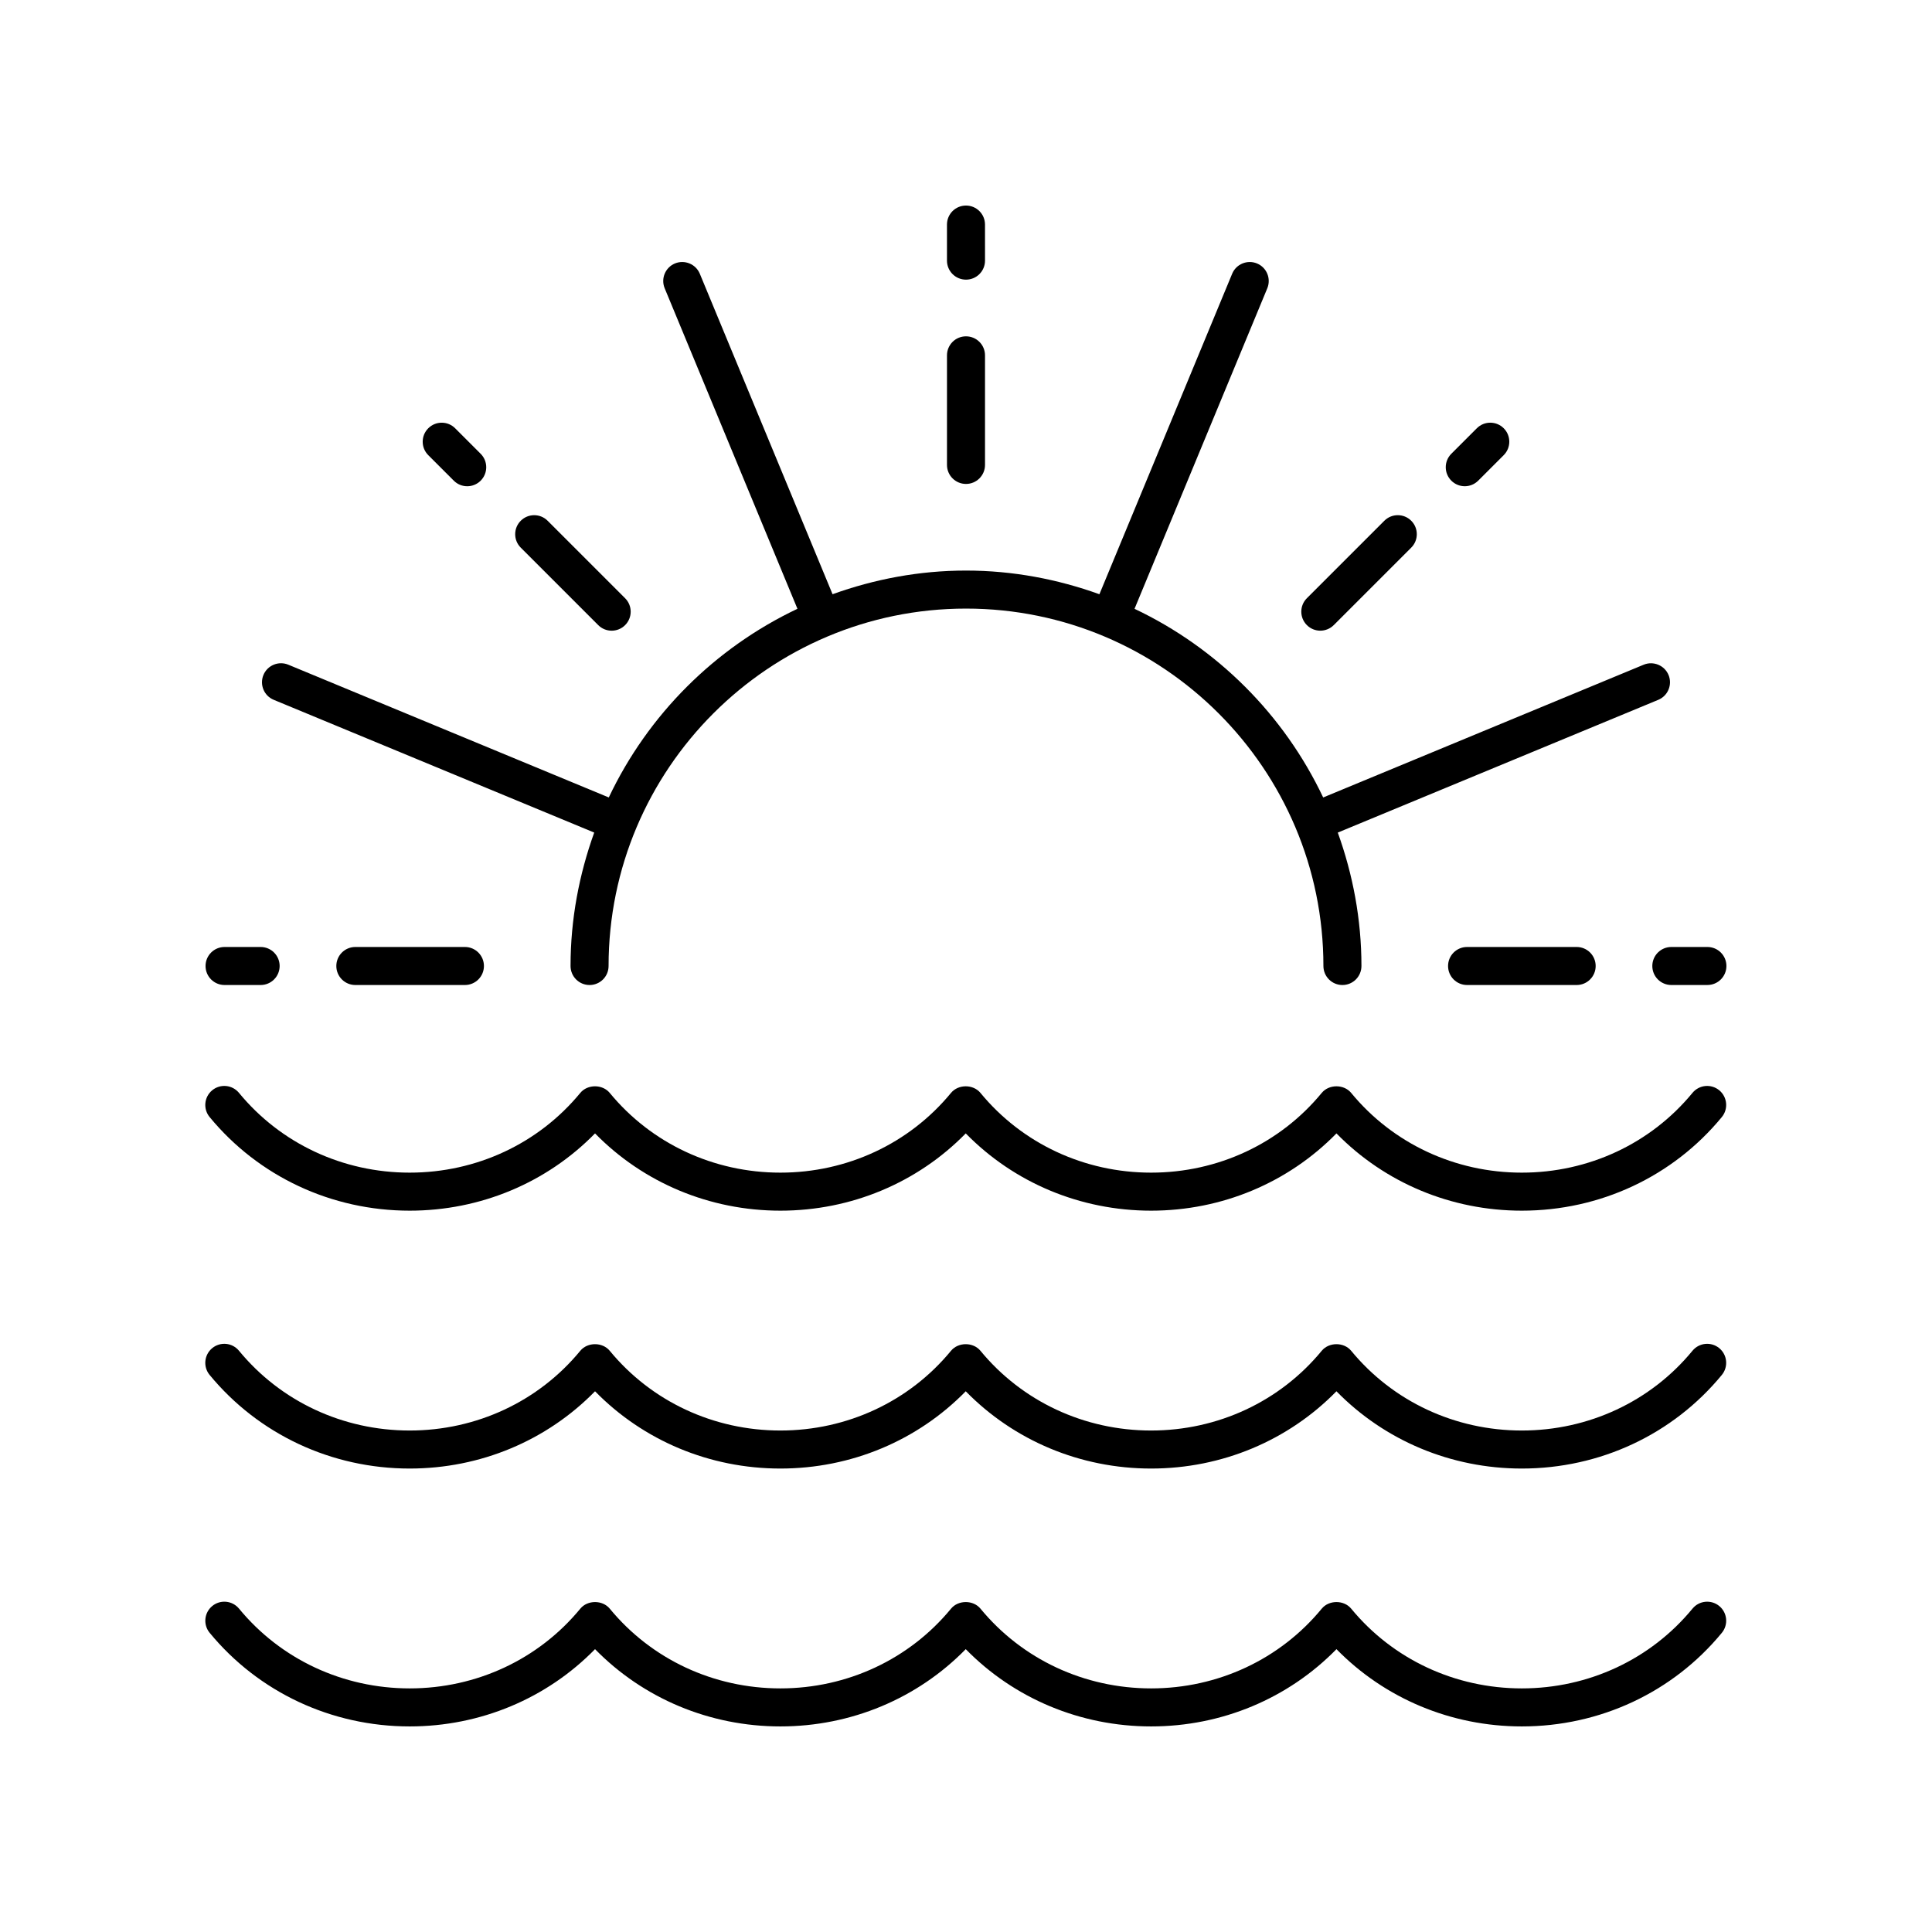
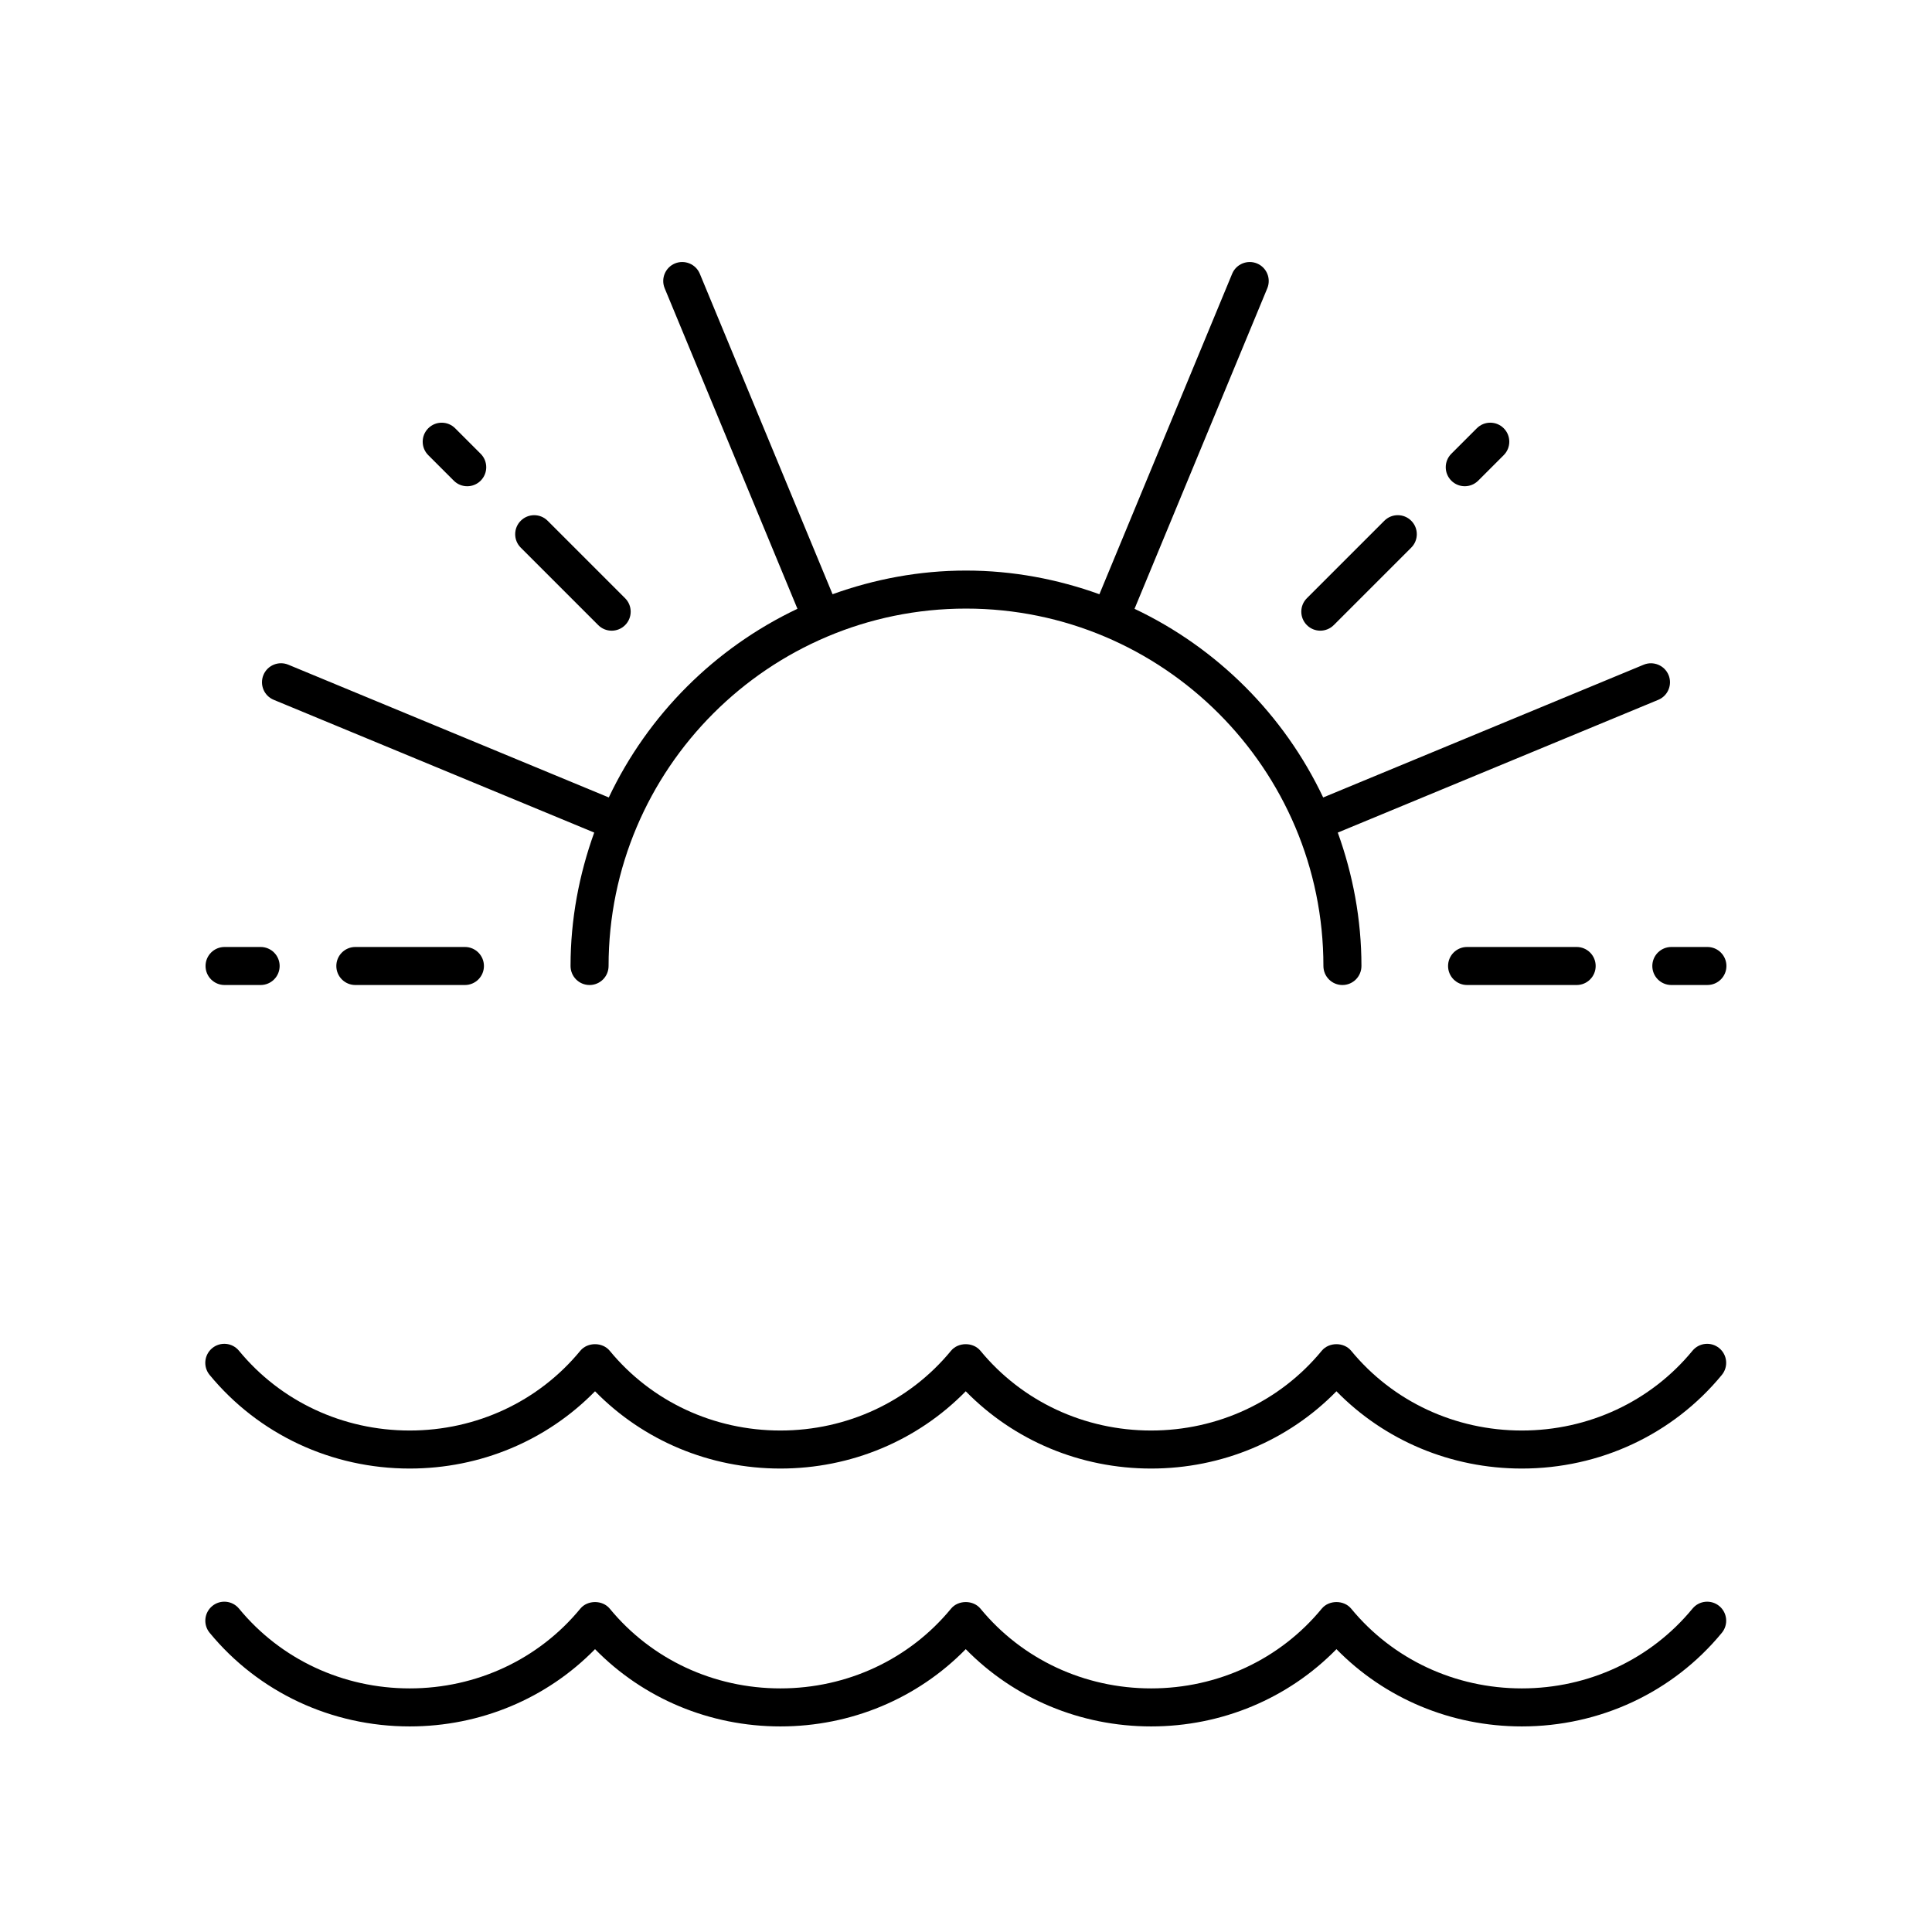
<svg xmlns="http://www.w3.org/2000/svg" fill="#000000" width="800px" height="800px" version="1.1" viewBox="144 144 512 512">
  <g>
    <path d="m252.57 601.52c18.734 0 36.328-7.398 49.121-20.477 12.797 13.074 30.391 20.477 49.121 20.477 18.734 0 36.328-7.398 49.121-20.477 12.801 13.074 30.395 20.477 49.125 20.477 18.734 0 36.328-7.398 49.121-20.477 12.797 13.074 30.391 20.477 49.121 20.477 20.719 0 40.039-9.043 53.012-24.812 1.766-2.148 1.457-5.324-0.688-7.094-2.156-1.77-5.324-1.461-7.094 0.688-11.051 13.438-27.539 21.141-45.23 21.141-17.688 0-34.176-7.703-45.23-21.141-1.918-2.32-5.863-2.32-7.785 0-11.047 13.438-27.535 21.141-45.227 21.141-17.688 0-34.176-7.703-45.23-21.141-1.918-2.32-5.863-2.32-7.785 0-11.051 13.438-27.535 21.141-45.23 21.141-17.688 0-34.176-7.703-45.23-21.141-1.918-2.32-5.863-2.32-7.785 0-11.047 13.438-27.535 21.141-45.227 21.141-17.688 0-34.176-7.703-45.23-21.141-1.77-2.148-4.941-2.461-7.094-0.688-2.144 1.77-2.457 4.945-0.688 7.094 12.98 15.77 32.305 24.812 53.012 24.812z" />
    <path d="m252.57 533.18c18.734 0 36.328-7.398 49.121-20.477 12.797 13.078 30.391 20.477 49.121 20.477 18.734 0 36.328-7.398 49.121-20.477 12.797 13.078 30.391 20.477 49.121 20.477 18.734 0 36.328-7.398 49.121-20.477 12.797 13.078 30.391 20.477 49.121 20.477 20.719 0 40.039-9.043 53.012-24.812 1.766-2.148 1.457-5.324-0.688-7.094-2.156-1.77-5.324-1.461-7.094 0.688-11.051 13.438-27.539 21.141-45.23 21.141-17.688 0-34.176-7.703-45.23-21.141-1.918-2.32-5.863-2.32-7.785 0-11.051 13.438-27.539 21.141-45.23 21.141-17.688 0-34.176-7.703-45.23-21.141-1.918-2.32-5.863-2.32-7.785 0-11.051 13.438-27.539 21.141-45.23 21.141-17.688 0-34.176-7.703-45.23-21.141-1.918-2.32-5.863-2.32-7.785 0-11.051 13.438-27.539 21.141-45.23 21.141-17.688 0-34.176-7.703-45.23-21.141-1.77-2.148-4.941-2.461-7.094-0.688-2.144 1.77-2.457 4.945-0.688 7.094 12.992 15.77 32.316 24.812 53.023 24.812z" />
-     <path d="m252.57 464.84c18.734 0 36.328-7.398 49.121-20.477 12.797 13.078 30.391 20.477 49.121 20.477 18.734 0 36.328-7.398 49.121-20.477 12.797 13.078 30.391 20.477 49.121 20.477 18.734 0 36.328-7.398 49.121-20.477 12.797 13.078 30.391 20.477 49.121 20.477 20.719 0 40.039-9.043 53.012-24.812 1.766-2.148 1.457-5.324-0.688-7.094-2.156-1.77-5.324-1.461-7.094 0.688-11.051 13.438-27.539 21.141-45.23 21.141-17.688 0-34.176-7.703-45.23-21.141-1.918-2.32-5.863-2.32-7.785 0-11.051 13.438-27.539 21.141-45.23 21.141-17.688 0-34.176-7.703-45.23-21.141-1.918-2.32-5.863-2.32-7.785 0-11.051 13.438-27.539 21.141-45.23 21.141-17.688 0-34.176-7.703-45.23-21.141-1.918-2.32-5.863-2.32-7.785 0-11.051 13.438-27.539 21.141-45.23 21.141-17.688 0-34.176-7.703-45.23-21.141-1.77-2.148-4.941-2.461-7.094-0.688-2.144 1.77-2.457 4.945-0.688 7.094 12.992 15.77 32.316 24.812 53.023 24.812z" />
-     <path d="m394.96 267.21c0 2.785 2.254 5.039 5.039 5.039s5.039-2.254 5.039-5.039v-29.039c0-2.785-2.254-5.039-5.039-5.039s-5.039 2.254-5.039 5.039z" />
-     <path d="m400 218.11c2.785 0 5.039-2.254 5.039-5.039l-0.004-9.559c0-2.785-2.254-5.039-5.039-5.039s-5.039 2.254-5.039 5.039v9.559c0.004 2.785 2.258 5.039 5.043 5.039z" />
    <path d="m306.1 311.14c1.289 0 2.578-0.492 3.562-1.477 1.969-1.969 1.969-5.156 0-7.125l-20.531-20.531c-1.969-1.969-5.156-1.969-7.125 0s-1.969 5.156 0 7.125l20.531 20.531c0.984 0.984 2.273 1.477 3.562 1.477z" />
    <path d="m267.82 272.86c1.289 0 2.578-0.492 3.562-1.477 1.969-1.969 1.969-5.156 0-7.125l-6.762-6.762c-1.969-1.969-5.156-1.969-7.125 0s-1.969 5.156 0 7.125l6.762 6.762c0.984 0.984 2.273 1.477 3.562 1.477z" />
-     <path d="m238.17 394.96c-2.785 0-5.039 2.254-5.039 5.039s2.254 5.039 5.039 5.039h29.039c2.785 0 5.039-2.254 5.039-5.039s-2.254-5.039-5.039-5.039z" />
+     <path d="m238.17 394.96c-2.785 0-5.039 2.254-5.039 5.039s2.254 5.039 5.039 5.039h29.039c2.785 0 5.039-2.254 5.039-5.039s-2.254-5.039-5.039-5.039" />
    <path d="m203.51 394.96c-2.785 0-5.039 2.254-5.039 5.039s2.254 5.039 5.039 5.039h9.559c2.785 0 5.039-2.254 5.039-5.039s-2.254-5.039-5.039-5.039z" />
    <path d="m532.79 394.96c-2.785 0-5.039 2.254-5.039 5.039s2.254 5.039 5.039 5.039h29.039c2.785 0 5.039-2.254 5.039-5.039s-2.254-5.039-5.039-5.039z" />
    <path d="m596.48 394.96h-9.559c-2.785 0-5.039 2.254-5.039 5.039s2.254 5.039 5.039 5.039l9.559-0.004c2.785 0 5.039-2.254 5.039-5.039 0-2.781-2.254-5.035-5.039-5.035z" />
    <path d="m497.46 309.66 20.531-20.531c1.969-1.969 1.969-5.156 0-7.125s-5.156-1.969-7.125 0l-20.531 20.531c-1.969 1.969-1.969 5.156 0 7.125 0.984 0.984 2.273 1.477 3.562 1.477 1.289-0.004 2.578-0.496 3.562-1.477z" />
    <path d="m535.74 271.38 6.762-6.762c1.969-1.969 1.969-5.156 0-7.125s-5.156-1.969-7.125 0l-6.762 6.762c-1.969 1.969-1.969 5.156 0 7.125 0.984 0.984 2.273 1.477 3.562 1.477 1.289 0 2.578-0.492 3.562-1.477z" />
    <path d="m586.18 322.88c-1.062-2.566-4.031-3.777-6.582-2.727l-84.941 35.184c-10.379-21.906-28.09-39.617-49.996-49.996l35.184-84.941c1.062-2.574-0.156-5.519-2.727-6.582-2.555-1.055-5.516 0.156-6.582 2.727l-35.18 84.934c-11.066-3.988-22.938-6.273-35.359-6.273s-24.293 2.285-35.359 6.269l-35.18-84.934c-1.062-2.566-4.023-3.777-6.582-2.727-2.566 1.062-3.789 4.012-2.727 6.582l35.184 84.941c-21.906 10.379-39.617 28.09-49.996 49.996l-84.941-35.184c-2.562-1.055-5.519 0.156-6.582 2.727-1.062 2.574 0.156 5.519 2.727 6.582l84.934 35.18c-3.988 11.07-6.273 22.938-6.273 35.363 0 2.785 2.254 5.039 5.039 5.039 2.785 0 5.039-2.254 5.039-5.039 0-52.23 42.488-94.719 94.719-94.719 52.23-0.004 94.719 42.488 94.719 94.719 0 2.785 2.254 5.039 5.039 5.039 2.785 0 5.039-2.254 5.039-5.039 0-12.422-2.285-24.293-6.269-35.359l84.934-35.18c2.562-1.062 3.785-4.012 2.723-6.582z" />
  </g>
</svg>